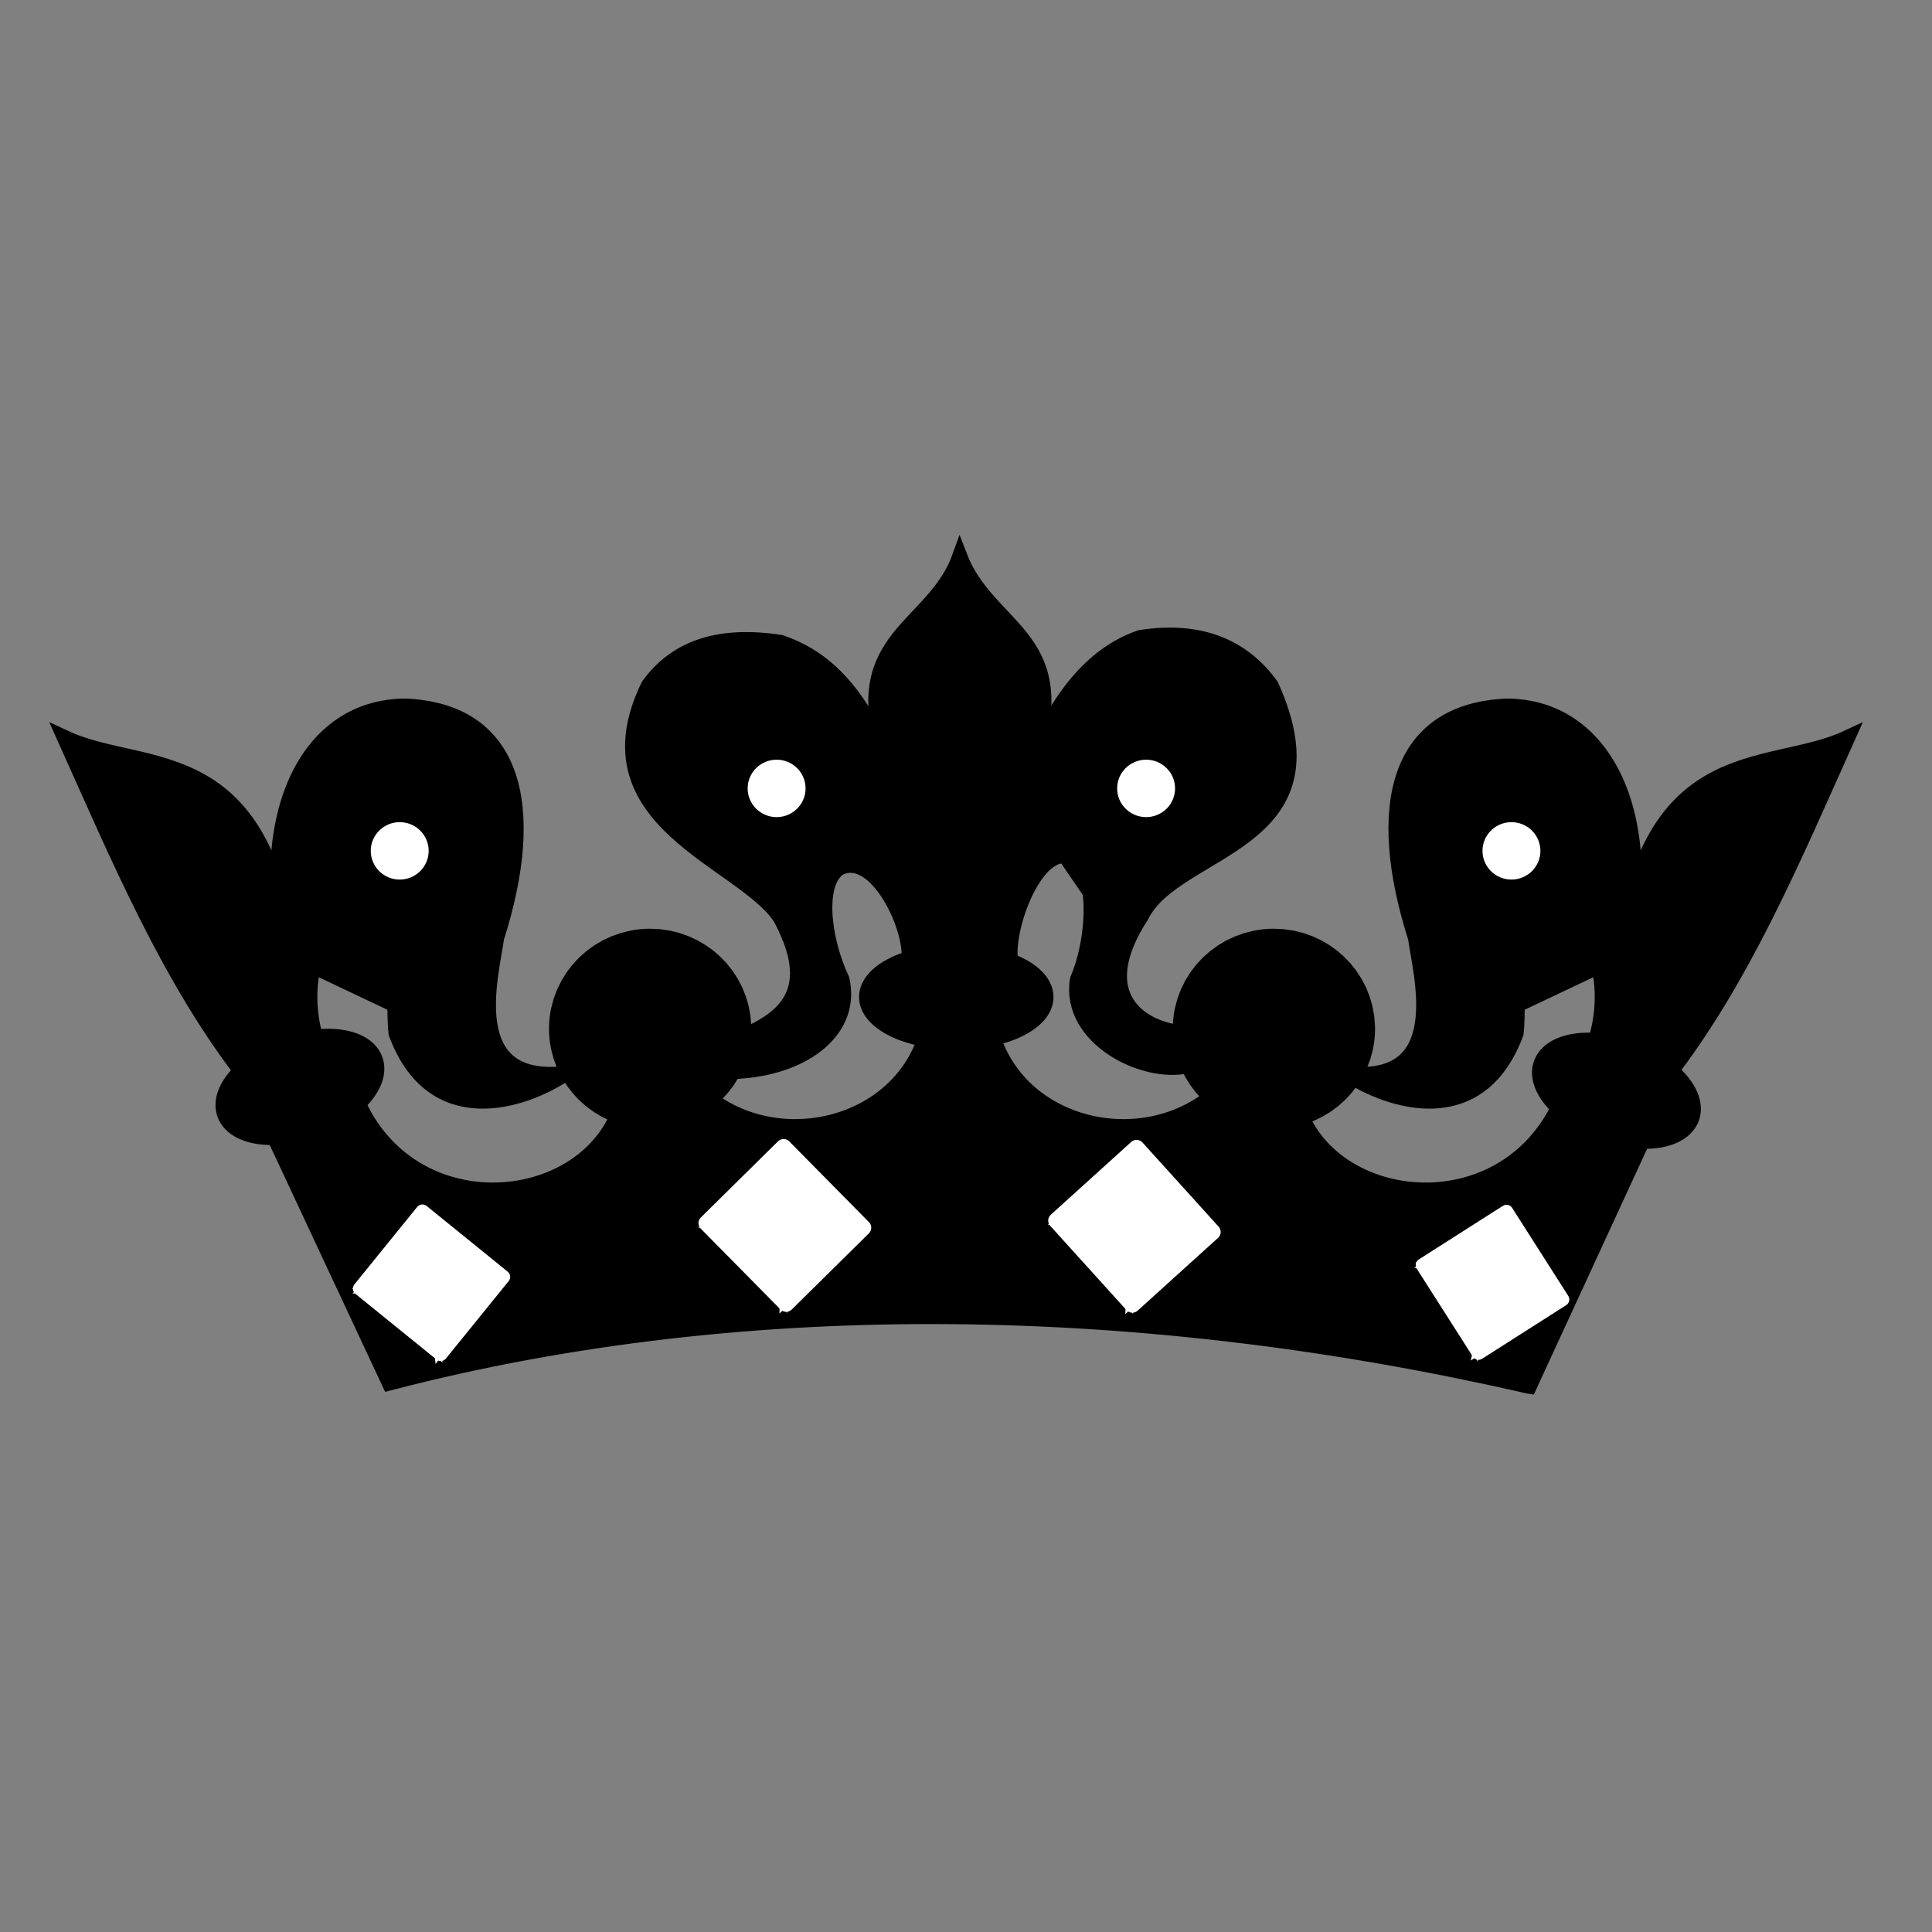
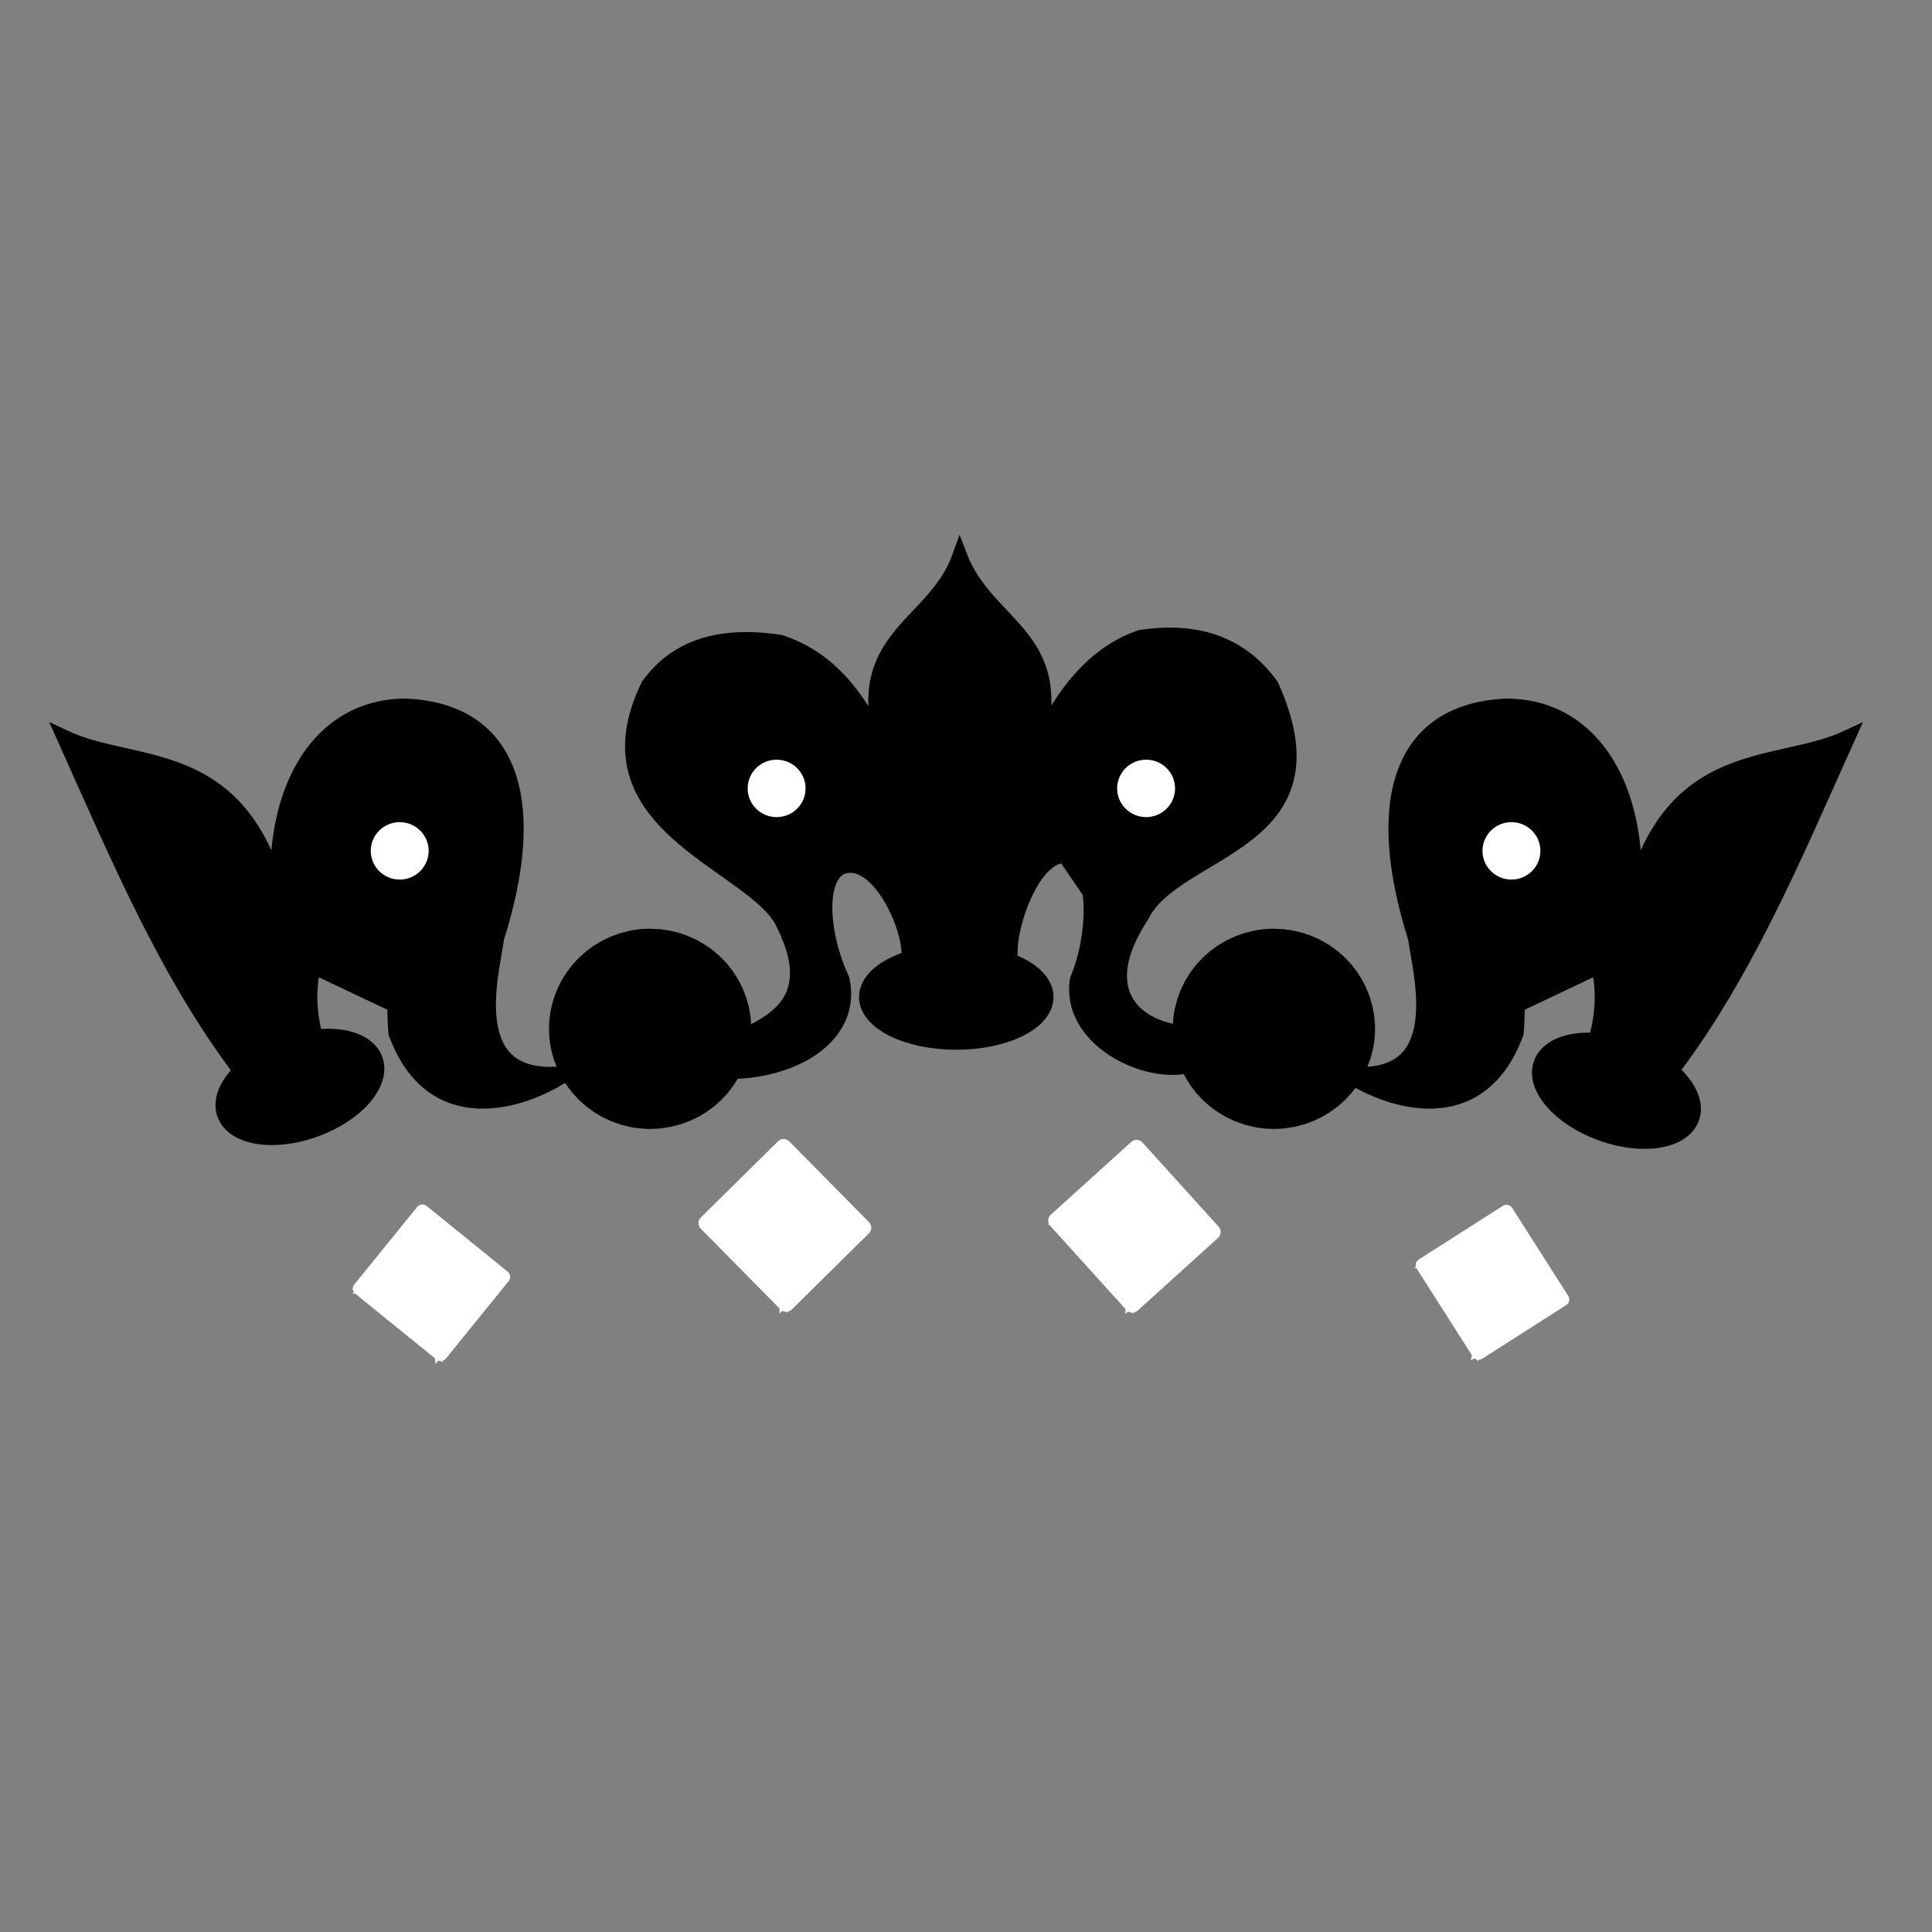
<svg xmlns="http://www.w3.org/2000/svg" version="1.1" id="レイヤー_1" x="0px" y="0px" viewBox="0 0 500 500" style="enable-background:new 0 0 500 500;" xml:space="preserve">
  <rect x="0" y="0" width="500" height="500" fill="#808080" stroke="none" />
  <g>
    <path style="fill-rule:evenodd;clip-rule:evenodd;stroke:#000000;stroke-width:3.773;stroke-miterlimit:4.091;" d="   M228.859,194.704c-7.722-17.648-16.723-25.065-26.795-28.504c-15.549-2.407-26.971,1.037-34.308,11.198   c-17.253,35.423,24.877,45.436,34.245,60.304c12.378,23.076-4.822,27.922-13.261,32.119c-4.327,3.751-2.094,8.158,3.176,7.428   c16.703-1.26,28.929-10.822,26.06-23.738c-5.21-11.105-6.405-25.47-0.585-28.881c10.102-4.732,20.279,18.909,17.325,25.553h27.323   c-2.954-6.645,5.7-32.846,15.802-28.114c5.821,3.411,5.801,19.992,0.938,31.442c-2.463,15.077,17.162,25.094,28.82,22.332   c3.187-1.013,5.809-5.637-0.601-8.481c-12.06-0.877-24.936-9.765-11.52-30.35c8.754-17.851,52.3-18.098,33.553-59.612   c-7.337-10.161-18.368-14.877-33.917-12.469c-10.065,3.436-19.472,12.123-27.186,29.742c9.301-30.242-12.293-31.889-19.536-50.82   c-6.707,18.803-28.861,20.585-19.536,50.853L228.859,194.704z M267.931,194.704c-1.209,3.924-2.955,8.229-5.292,13.013   C264.521,202.81,266.268,198.505,267.931,194.704z M228.993,195.07c1.617,3.715,3.301,7.889,5.125,12.647   C231.853,203.08,230.196,198.897,228.993,195.07z" />
-     <path style="fill-rule:evenodd;clip-rule:evenodd;stroke:#000000;stroke-width:4.905;stroke-miterlimit:4.091;" d="   M395.496,358.198l29.118-63.162l-21.109-7.676c-17.499,34.267-69.736,24.139-69.716-10.831c11.222-4.511,7.88-21.357-4.714-21.683   c-13.72-0.627-17.221,15.47-7.869,21.302c-16.537,24.585-55.312,19.53-64.506-7.019h-16.878   c-9.194,26.549-47.97,31.603-64.506,7.019c9.352-5.832,5.852-21.929-7.869-21.302c-12.594,0.326-15.936,17.172-4.714,21.683   c0.021,34.969-52.217,45.096-69.716,10.831l-21.109,7.676l29.118,62.285c93.37-24.213,196.425-21.63,294.466,0.876h0   L395.496,358.198z" />
  </g>
  <g transform="matrix(1.544 .088 -.088 1.544 -698.8 -319.23)">
    <g>
      <path style="fill-rule:evenodd;clip-rule:evenodd;fill:#FFFFFF;stroke:#FFFFFF;stroke-miterlimit:10;" d="M663.526,361.785    l0.115,12.718h-12.833L663.526,361.785L663.526,361.785z" />
      <path style="fill-rule:evenodd;clip-rule:evenodd;fill:#FFFFFF;stroke:#FFFFFF;stroke-miterlimit:10;" d="M676.412,374.767    l-12.947-0.03l0.088-12.775L676.412,374.767L676.412,374.767z" />
      <path style="fill-rule:evenodd;clip-rule:evenodd;fill:#FFFFFF;stroke:#FFFFFF;stroke-miterlimit:10;" d="M664.144,387.824    l-0.505-13.312h-12.833L664.144,387.824L664.144,387.824z" />
      <path style="fill-rule:evenodd;clip-rule:evenodd;fill:#FFFFFF;stroke:#FFFFFF;stroke-miterlimit:10;" d="M676.412,374.65    l-12.832-0.085l0.292,13.412L676.412,374.65L676.412,374.65L676.412,374.65z" />
    </g>
    <rect x="654.954" y="365.102" transform="matrix(-0.702 0.712 -0.712 -0.702 1396.945 164.632)" style="fill:#FFFFFF;stroke:#FFFFFF;stroke-width:2.663;stroke-linecap:round;stroke-linejoin:round;stroke-miterlimit:6.325;" width="18.145" height="18.993" />
    <rect x="661.334" y="372.225" transform="matrix(-0.702 0.713 -0.713 -0.702 1396.16 164.61)" style="fill:#FFFFFF;stroke:#FFFFFF;stroke-miterlimit:10;" width="4.564" height="4.778" />
  </g>
  <g transform="matrix(1.546 .021 -.021 1.546 -808.1 -303.42)">
    <g>
-       <path style="fill-rule:evenodd;clip-rule:evenodd;fill:#FFFFFF;stroke:#FFFFFF;stroke-miterlimit:10;" d="M658.848,379.784    l0.115,12.718H646.13L658.848,379.784z" />
      <path style="fill-rule:evenodd;clip-rule:evenodd;fill:#FFFFFF;stroke:#FFFFFF;stroke-miterlimit:10;" d="M671.745,392.766    l-12.947-0.03l0.088-12.775L671.745,392.766L671.745,392.766z" />
      <path style="fill-rule:evenodd;clip-rule:evenodd;fill:#FFFFFF;stroke:#FFFFFF;stroke-miterlimit:10;" d="M659.466,405.823    l-0.505-13.312h-12.833L659.466,405.823L659.466,405.823z" />
      <path style="fill-rule:evenodd;clip-rule:evenodd;fill:#FFFFFF;stroke:#FFFFFF;stroke-miterlimit:10;" d="M671.745,392.649    l-12.833-0.085l0.292,13.412L671.745,392.649L671.745,392.649L671.745,392.649z" />
    </g>
    <rect x="650.287" y="383.087" transform="matrix(-0.702 0.712 -0.712 -0.702 1401.811 198.567)" style="fill:#FFFFFF;stroke:#FFFFFF;stroke-width:2.662;stroke-linecap:round;stroke-linejoin:round;stroke-miterlimit:6.325;" width="18.145" height="18.993" />
    <rect x="656.661" y="390.225" transform="matrix(-0.702 0.713 -0.713 -0.702 1401.034 198.569)" style="fill:#FFFFFF;stroke:#FFFFFF;stroke-miterlimit:10;" width="4.564" height="4.778" />
  </g>
  <g transform="matrix(1.415 -.138 .138 1.415 -918.26 -203.12)">
    <g>
      <path style="fill-rule:evenodd;clip-rule:evenodd;fill:#FFFFFF;stroke:#FFFFFF;stroke-miterlimit:10;" d="M683.901,432.265    l0.115,12.718h-12.833L683.901,432.265z" />
      <path style="fill-rule:evenodd;clip-rule:evenodd;fill:#FFFFFF;stroke:#FFFFFF;stroke-miterlimit:10;" d="M696.798,445.247    l-12.948-0.03l0.088-12.775L696.798,445.247L696.798,445.247z" />
      <path style="fill-rule:evenodd;clip-rule:evenodd;fill:#FFFFFF;stroke:#FFFFFF;stroke-miterlimit:10;" d="M684.519,458.304    l-0.505-13.312h-12.833L684.519,458.304L684.519,458.304z" />
      <path style="fill-rule:evenodd;clip-rule:evenodd;fill:#FFFFFF;stroke:#FFFFFF;stroke-miterlimit:10;" d="M696.798,445.13    l-12.833-0.085l0.292,13.412L696.798,445.13L696.798,445.13L696.798,445.13z" />
    </g>
    <rect x="675.34" y="435.571" transform="matrix(-0.702 0.712 -0.712 -0.702 1481.83 270.049)" style="fill:#FFFFFF;stroke:#FFFFFF;stroke-width:2.448;stroke-linecap:round;stroke-linejoin:round;stroke-miterlimit:5.816;" width="18.145" height="18.993" />
    <rect x="681.718" y="442.703" transform="matrix(-0.702 0.713 -0.713 -0.702 1481.063 270.014)" style="fill:#FFFFFF;stroke:#FFFFFF;stroke-miterlimit:10;" width="4.564" height="4.778" />
  </g>
  <g transform="matrix(1.386 .317 -.317 1.386 -490.4 -306.06)">
    <g>
      <path style="fill-rule:evenodd;clip-rule:evenodd;fill:#FFFFFF;stroke:#FFFFFF;stroke-miterlimit:10;" d="M700.547,287.257    l0.115,12.718h-12.833L700.547,287.257L700.547,287.257z" />
      <path style="fill-rule:evenodd;clip-rule:evenodd;fill:#FFFFFF;stroke:#FFFFFF;stroke-miterlimit:10;" d="M713.444,300.239    l-12.947-0.03l0.088-12.775L713.444,300.239L713.444,300.239z" />
      <path style="fill-rule:evenodd;clip-rule:evenodd;fill:#FFFFFF;stroke:#FFFFFF;stroke-miterlimit:10;" d="M701.175,313.295    l-0.505-13.312h-12.833L701.175,313.295L701.175,313.295z" />
      <path style="fill-rule:evenodd;clip-rule:evenodd;fill:#FFFFFF;stroke:#FFFFFF;stroke-miterlimit:10;" d="M713.444,300.111    l-12.832-0.085l0.292,13.412L713.444,300.111L713.444,300.111L713.444,300.111z" />
    </g>
    <rect x="691.99" y="290.56" transform="matrix(-0.702 0.712 -0.712 -0.702 1406.89 11.386)" style="fill:#FFFFFF;stroke:#FFFFFF;stroke-width:2.448;stroke-linecap:round;stroke-linejoin:round;stroke-miterlimit:5.816;" width="18.145" height="18.993" />
    <rect x="698.362" y="297.689" transform="matrix(-0.702 0.713 -0.713 -0.702 1406.059 11.392)" style="fill:#FFFFFF;stroke:#FFFFFF;stroke-miterlimit:10;" width="4.564" height="4.778" />
  </g>
  <g>
    <g>
      <path style="stroke:#000000;stroke-width:4.905;stroke-linecap:round;stroke-miterlimit:4.091;" d="M270.191,258.026    c0,6.183-10.166,11.195-22.707,11.195c-12.541,0-22.707-5.012-22.707-11.195c0-6.183,10.166-11.195,22.707-11.195    S270.191,251.843,270.191,258.026z" />
      <path style="stroke:#000000;stroke-width:4.905;stroke-linecap:round;stroke-miterlimit:4.091;" d="M58.611,288.228    c2.12,5.808,12.348,7.411,22.846,3.58c10.498-3.831,17.29-11.646,15.17-17.454c-2.12-5.809-12.348-7.411-22.846-3.58    C63.282,274.606,56.49,282.42,58.611,288.228z" />
    </g>
    <g transform="matrix(-1 0 0 1 -777.87 0)">
      <path style="fill-rule:evenodd;clip-rule:evenodd;stroke:#000000;stroke-width:4.083;stroke-miterlimit:4.091;" d="    M-1208.745,279.166c-20.099-25.698-33.318-57.388-47.125-88.116c20.531,9.596,53.17-0.424,58.721,61.07    c-10.372-37.997,2.486-69.201,29.36-69.291c28.274,1.218,34.354,25.777,23.488,59.895c-1.183,9.053-9.484,38.083,17.617,35.233    c-10.505,6.959-34,14.966-43.453-10.57c-1.221-10.792,2.486-33.303-8.221-32.883c-8.599-0.15-18.811,16.521-12.11,36.259    L-1208.745,279.166L-1208.745,279.166z" />
      <path style="stroke:#000000;stroke-width:4.083;stroke-miterlimit:4.091;" d="M-1197.563,249.421    c-2.261-21.813,16.424-46.319,30.885-43.578c9.037,0.798,14.905,10.612,10.109,43.909c-1.917,29.292,9.658,30.807,22.481,29.753" />
    </g>
    <g>
      <path style="stroke:#000000;stroke-width:4.905;stroke-linecap:round;stroke-miterlimit:4.091;" d="M399.319,275.374    c-2.113,5.811,4.688,13.617,15.191,17.436c10.502,3.818,20.729,2.203,22.842-3.608c2.113-5.811-4.688-13.617-15.191-17.436    C411.658,267.948,401.432,269.563,399.319,275.374L399.319,275.374z" />
      <g>
        <path style="stroke:#000000;stroke-width:28.464;stroke-linecap:round;stroke-miterlimit:4.091;" d="M180.2,266.258     c0,6.448-5.347,11.675-11.943,11.675c-6.596,0-11.943-5.227-11.943-11.675c0-6.448,5.347-11.675,11.943-11.675     c6.45,0,11.735,5.007,11.937,11.309" />
        <path style="stroke:#000000;stroke-width:28.464;stroke-linecap:round;stroke-miterlimit:4.091;" d="M341.63,266.258     c0,6.448-5.347,11.675-11.943,11.675c-6.596,0-11.943-5.227-11.943-11.675c0-6.448,5.347-11.675,11.943-11.675     c6.45,0,11.735,5.007,11.937,11.309" />
      </g>
    </g>
    <path style="stroke:#000000;stroke-width:1.065;stroke-miterlimit:4.091;" d="M187.538,277.877   C187.639,277.877,187.741,277.877,187.538,277.877z" />
    <g>
      <path style="stroke:#000000;stroke-width:3.706;stroke-miterlimit:4.091;" d="M290.628,246.801    c1.969-11.521,11.799-26.272,17.818-35.035c4.914-12.692,3.535-20.494-7.979-23.166c-14.398-1.037-38.281,22.781-43.253,57.957    c-0.814-13.306-0.491-25.012,5.76-40.126" />
      <path style="stroke:#000000;stroke-width:3.706;stroke-miterlimit:4.091;" d="M204.29,243.063    c-1.969-11.521-10.761-20.667-16.158-31.298c-4.914-12.692-3.536-20.494,7.979-23.166c14.398-1.037,38.281,22.781,43.253,57.957    c0.814-13.306,0.491-25.012-5.76-40.126" />
    </g>
    <g>
      <path style="fill-rule:evenodd;clip-rule:evenodd;stroke:#000000;stroke-width:4.083;stroke-miterlimit:4.091;" d="    M63.977,279.166c-20.099-25.698-33.318-57.388-47.125-88.116c20.531,9.596,53.17-0.424,58.721,61.07    c-10.372-37.997,2.486-69.201,29.36-69.291c28.274,1.218,34.354,25.777,23.488,59.895c-1.183,9.053-9.484,38.083,17.616,35.233    c-10.505,6.959-34,14.966-43.453-10.57c-1.222-11.654,2.486-33.303-8.221-32.883c-8.599-0.15-18.811,16.521-12.11,36.259    l-18.277,8.404L63.977,279.166z" />
      <path style="stroke:#000000;stroke-width:4.083;stroke-miterlimit:4.091;" d="M75.134,249.421    c-2.261-21.813,16.424-45.458,30.885-42.716c9.037,0.798,14.905,9.75,10.109,43.047c-1.917,29.292,9.658,30.807,22.481,29.753" />
    </g>
  </g>
  <g>
    <path style="fill:#FFFFFF;stroke:#FFFFFF;stroke-width:4.083;stroke-linecap:round;stroke-miterlimit:4.091;" d="   M206.441,204.039c0,2.976-2.441,5.389-5.453,5.389s-5.453-2.413-5.453-5.389s2.441-5.389,5.453-5.389   S206.441,201.063,206.441,204.039z" />
    <path style="fill:#FFFFFF;stroke:#FFFFFF;stroke-width:4.083;stroke-linecap:round;stroke-miterlimit:4.091;" d="   M302.066,204.039c0,2.976-2.441,5.389-5.453,5.389c-3.012,0-5.453-2.413-5.453-5.389s2.441-5.389,5.453-5.389   C299.624,198.65,302.066,201.063,302.066,204.039z" />
    <path style="fill:#FFFFFF;stroke:#FFFFFF;stroke-width:4.083;stroke-linecap:round;stroke-miterlimit:4.091;" d="   M396.614,220.202c0,2.976-2.441,5.389-5.453,5.389c-3.012,0-5.453-2.413-5.453-5.389s2.441-5.389,5.453-5.389   C394.173,214.813,396.614,217.226,396.614,220.202z" />
    <path style="fill:#FFFFFF;stroke:#FFFFFF;stroke-width:4.083;stroke-linecap:round;stroke-miterlimit:4.091;" d="   M108.898,220.202c0,2.976-2.441,5.389-5.453,5.389c-3.012,0-5.453-2.413-5.453-5.389s2.441-5.389,5.453-5.389   S108.898,217.226,108.898,220.202z" />
  </g>
</svg>